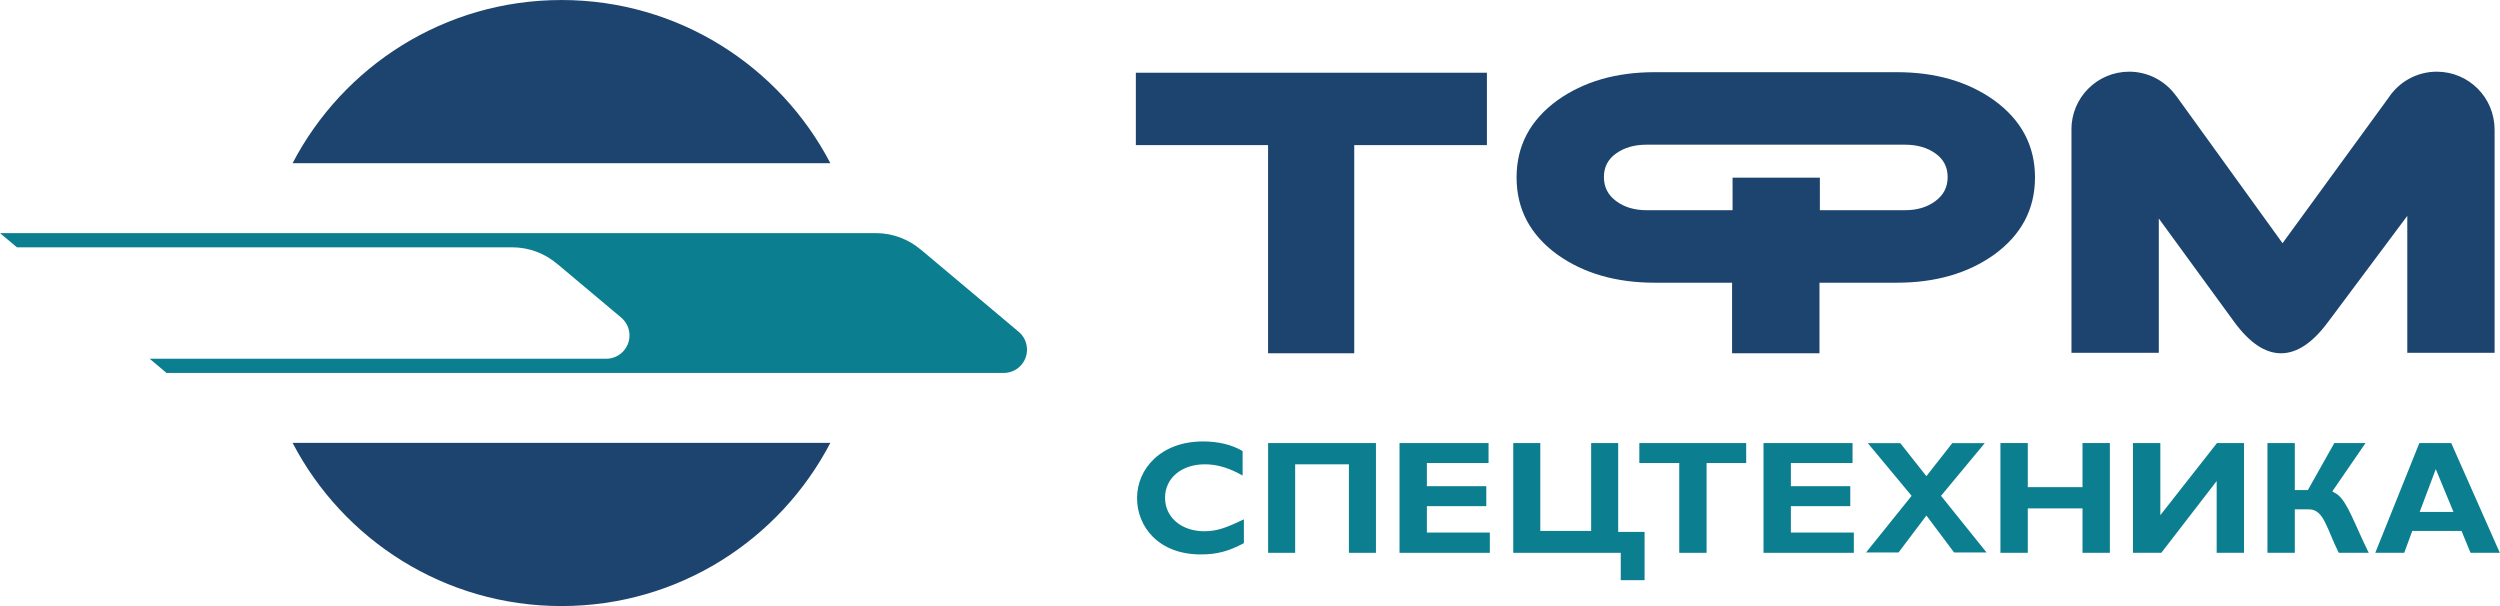
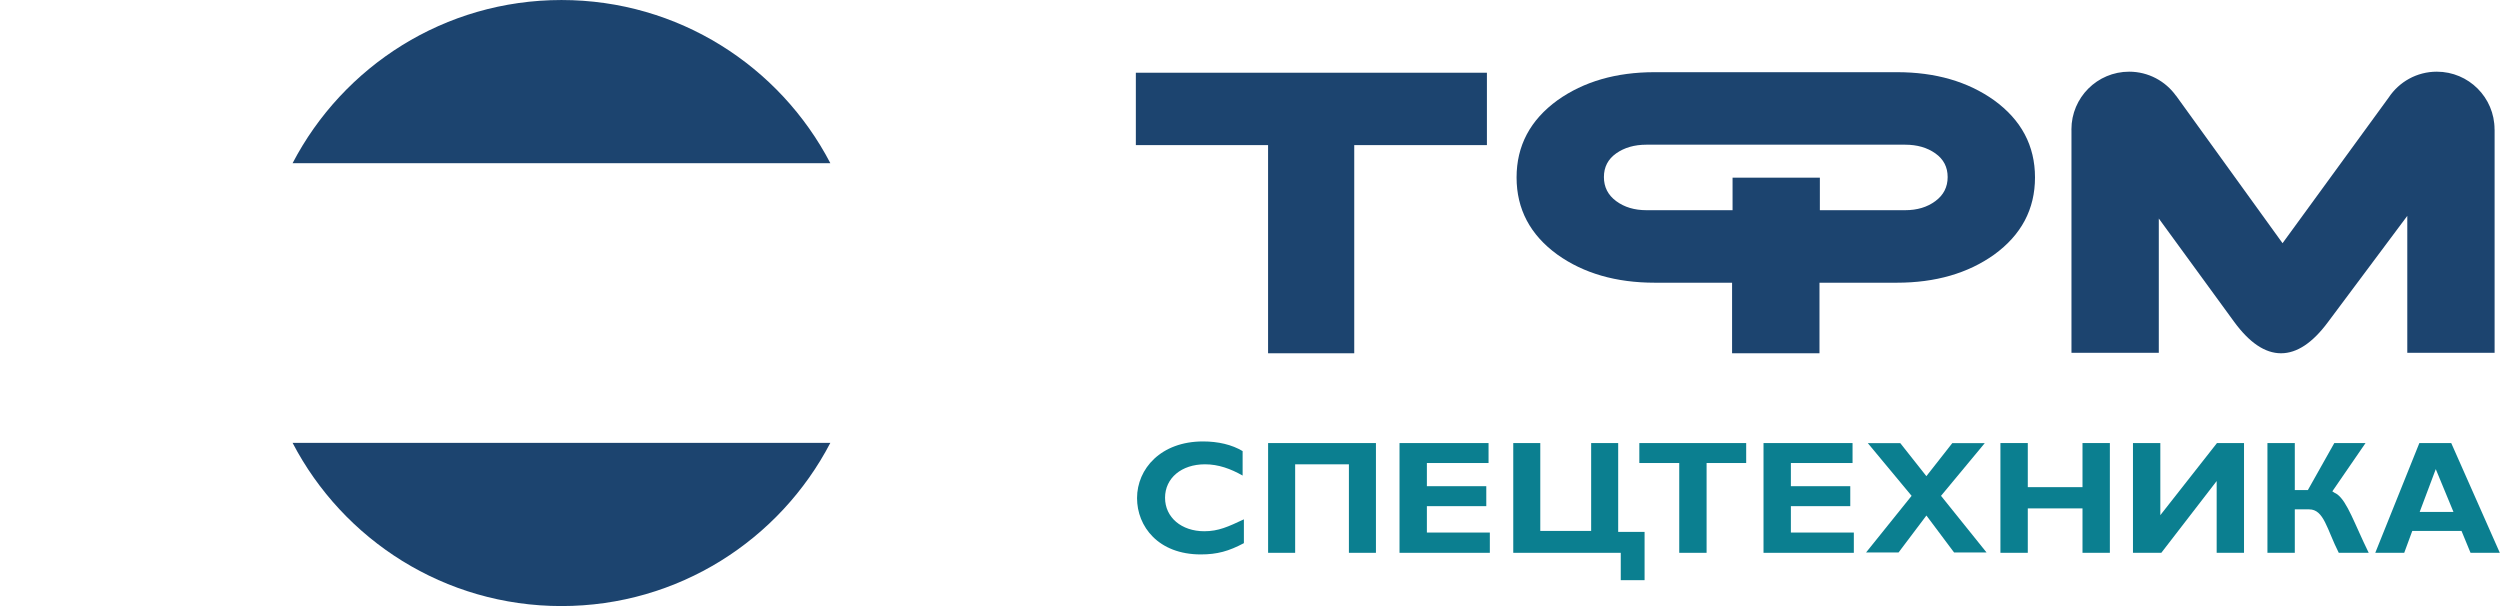
<svg xmlns="http://www.w3.org/2000/svg" width="165" height="40" viewBox="0 0 165 40" fill="none">
  <path d="M79.527 30.644C80.419 30.644 81.226 30.94 82.013 31.387V29.772C81.311 29.348 80.397 29.135 79.4 29.135C76.617 29.135 75.045 30.94 75.045 32.874C75.045 34.744 76.446 36.592 79.251 36.592C80.334 36.592 81.099 36.379 82.097 35.848V34.276C81.056 34.764 80.419 35.062 79.484 35.062C77.976 35.062 76.893 34.148 76.893 32.852C76.893 31.556 77.976 30.644 79.527 30.644Z" fill="#0B7F90" />
  <path d="M90.812 36.486V29.242H83.695V36.486H85.48V30.645H89.028V36.486H90.812Z" fill="#0B7F90" />
  <path d="M98.244 30.559V29.242H92.368V36.486H98.329V35.148H94.174V33.406H98.095V32.089H94.174V30.559H98.244Z" fill="#0B7F90" />
  <path d="M122.268 30.559V29.242H116.392V36.486H122.353V35.148H118.198V33.406H122.118V32.089H118.198V30.559H122.268Z" fill="#0B7F90" />
  <path d="M99.875 36.486H106.97V38.291H108.542V35.105H106.8V29.242H105.016V35.041H101.659V29.242H99.875V36.486Z" fill="#0B7F90" />
  <path d="M112.635 36.486V30.559H115.248V29.242H108.196V30.559H110.83V36.486H112.635Z" fill="#0B7F90" />
  <path d="M133.834 29.241H132.028V36.485H133.834V33.554H137.445V36.485H139.251V29.241H137.445V32.152H133.834V29.241Z" fill="#0B7F90" />
  <path d="M148.105 36.486V29.242H146.32L142.582 34.001V29.242H140.776V36.486H142.646L146.3 31.749V36.486H148.105Z" fill="#0B7F90" />
  <path d="M149.651 29.242V36.486H151.457V33.618H152.405C153.382 33.618 153.573 34.935 154.359 36.486H156.335C155.379 34.532 154.933 33.13 154.253 32.62C154.211 32.598 153.976 32.47 153.934 32.429L156.125 29.242H154.064L152.32 32.343H151.457V29.242H149.651Z" fill="#0B7F90" />
  <path d="M159.699 33.788L160.761 30.962L161.929 33.788H159.699ZM161.781 29.241H159.678L156.768 36.485H158.679L159.21 35.041H162.46L163.055 36.485H164.988L161.781 29.241Z" fill="#0B7F90" />
  <path d="M125.306 36.461L127.143 34.024L128.968 36.461H131.11L128.107 32.725L130.994 29.247H128.851L127.141 31.426L125.418 29.247H123.276L126.166 32.725L123.162 36.461H125.306Z" fill="#0B7F90" />
  <path fill-rule="evenodd" clip-rule="evenodd" d="M19.311 29.23C22.647 35.63 29.34 40 37.056 40C44.773 40 51.467 35.63 54.802 29.23H19.311Z" fill="#1C446F" />
  <path fill-rule="evenodd" clip-rule="evenodd" d="M54.803 10.77C51.467 4.37 44.773 0.001 37.057 0.001C29.341 0.001 22.647 4.37 19.311 10.77H54.803Z" fill="#1C446F" />
-   <path fill-rule="evenodd" clip-rule="evenodd" d="M67.227 21.893V21.892L60.79 16.487L60.788 16.488C59.981 15.801 58.938 15.385 57.797 15.385C57.794 15.385 57.791 15.385 57.789 15.385H57.788H0L1.117 16.322H33.785V16.323C33.789 16.323 33.791 16.322 33.793 16.322C34.936 16.322 35.978 16.739 36.784 17.426L36.787 17.425L40.992 20.954V20.955C41.331 21.238 41.547 21.663 41.547 22.138C41.547 22.988 40.859 23.677 40.009 23.677H40.004H9.876L10.993 24.615H66.239L66.239 24.615C66.241 24.615 66.243 24.615 66.245 24.615C67.094 24.615 67.783 23.927 67.783 23.077C67.783 22.601 67.567 22.176 67.227 21.893Z" fill="#0B7F90" />
  <path d="M164.64 8.545V8.541C164.64 6.436 162.934 4.731 160.83 4.731C159.505 4.731 158.339 5.407 157.657 6.433L150.648 16.051L143.622 6.319L143.615 6.318C142.923 5.358 141.798 4.731 140.525 4.731C138.421 4.731 136.714 6.436 136.714 8.541C136.714 8.56 136.717 8.579 136.717 8.598V23.283H142.481V14.422L147.448 21.233C148.464 22.622 149.496 23.316 150.546 23.316C151.597 23.316 152.629 22.63 153.646 21.259L158.881 14.248V23.283H164.644V8.548L164.64 8.545Z" fill="#1C446F" />
  <path d="M127.734 13.274C127.194 13.674 126.53 13.873 125.74 13.873H120.111V11.726H114.349V13.873H108.663C107.874 13.873 107.209 13.674 106.668 13.274C106.128 12.875 105.858 12.345 105.858 11.686C105.858 11.025 106.128 10.505 106.668 10.123C107.209 9.741 107.874 9.55 108.663 9.55H125.74C126.53 9.55 127.194 9.741 127.734 10.123C128.275 10.505 128.545 11.025 128.545 11.686C128.545 12.345 128.275 12.875 127.734 13.274ZM131.608 6.616C129.874 5.382 127.739 4.764 125.201 4.764H109.203C106.665 4.764 104.529 5.382 102.795 6.616C100.994 7.92 100.094 9.619 100.094 11.711C100.094 13.805 100.993 15.503 102.792 16.807C104.522 18.041 106.664 18.659 109.216 18.659H114.317V23.316H120.086V18.659H125.187C127.739 18.659 129.881 18.041 131.611 16.807C133.41 15.503 134.31 13.805 134.31 11.711C134.31 9.619 133.408 7.92 131.608 6.616Z" fill="#1C446F" />
  <path d="M74.966 4.8V9.577H83.693V23.316H83.701H89.372H89.38V9.577H98.136V4.8H74.966Z" fill="#1C446F" />
</svg>